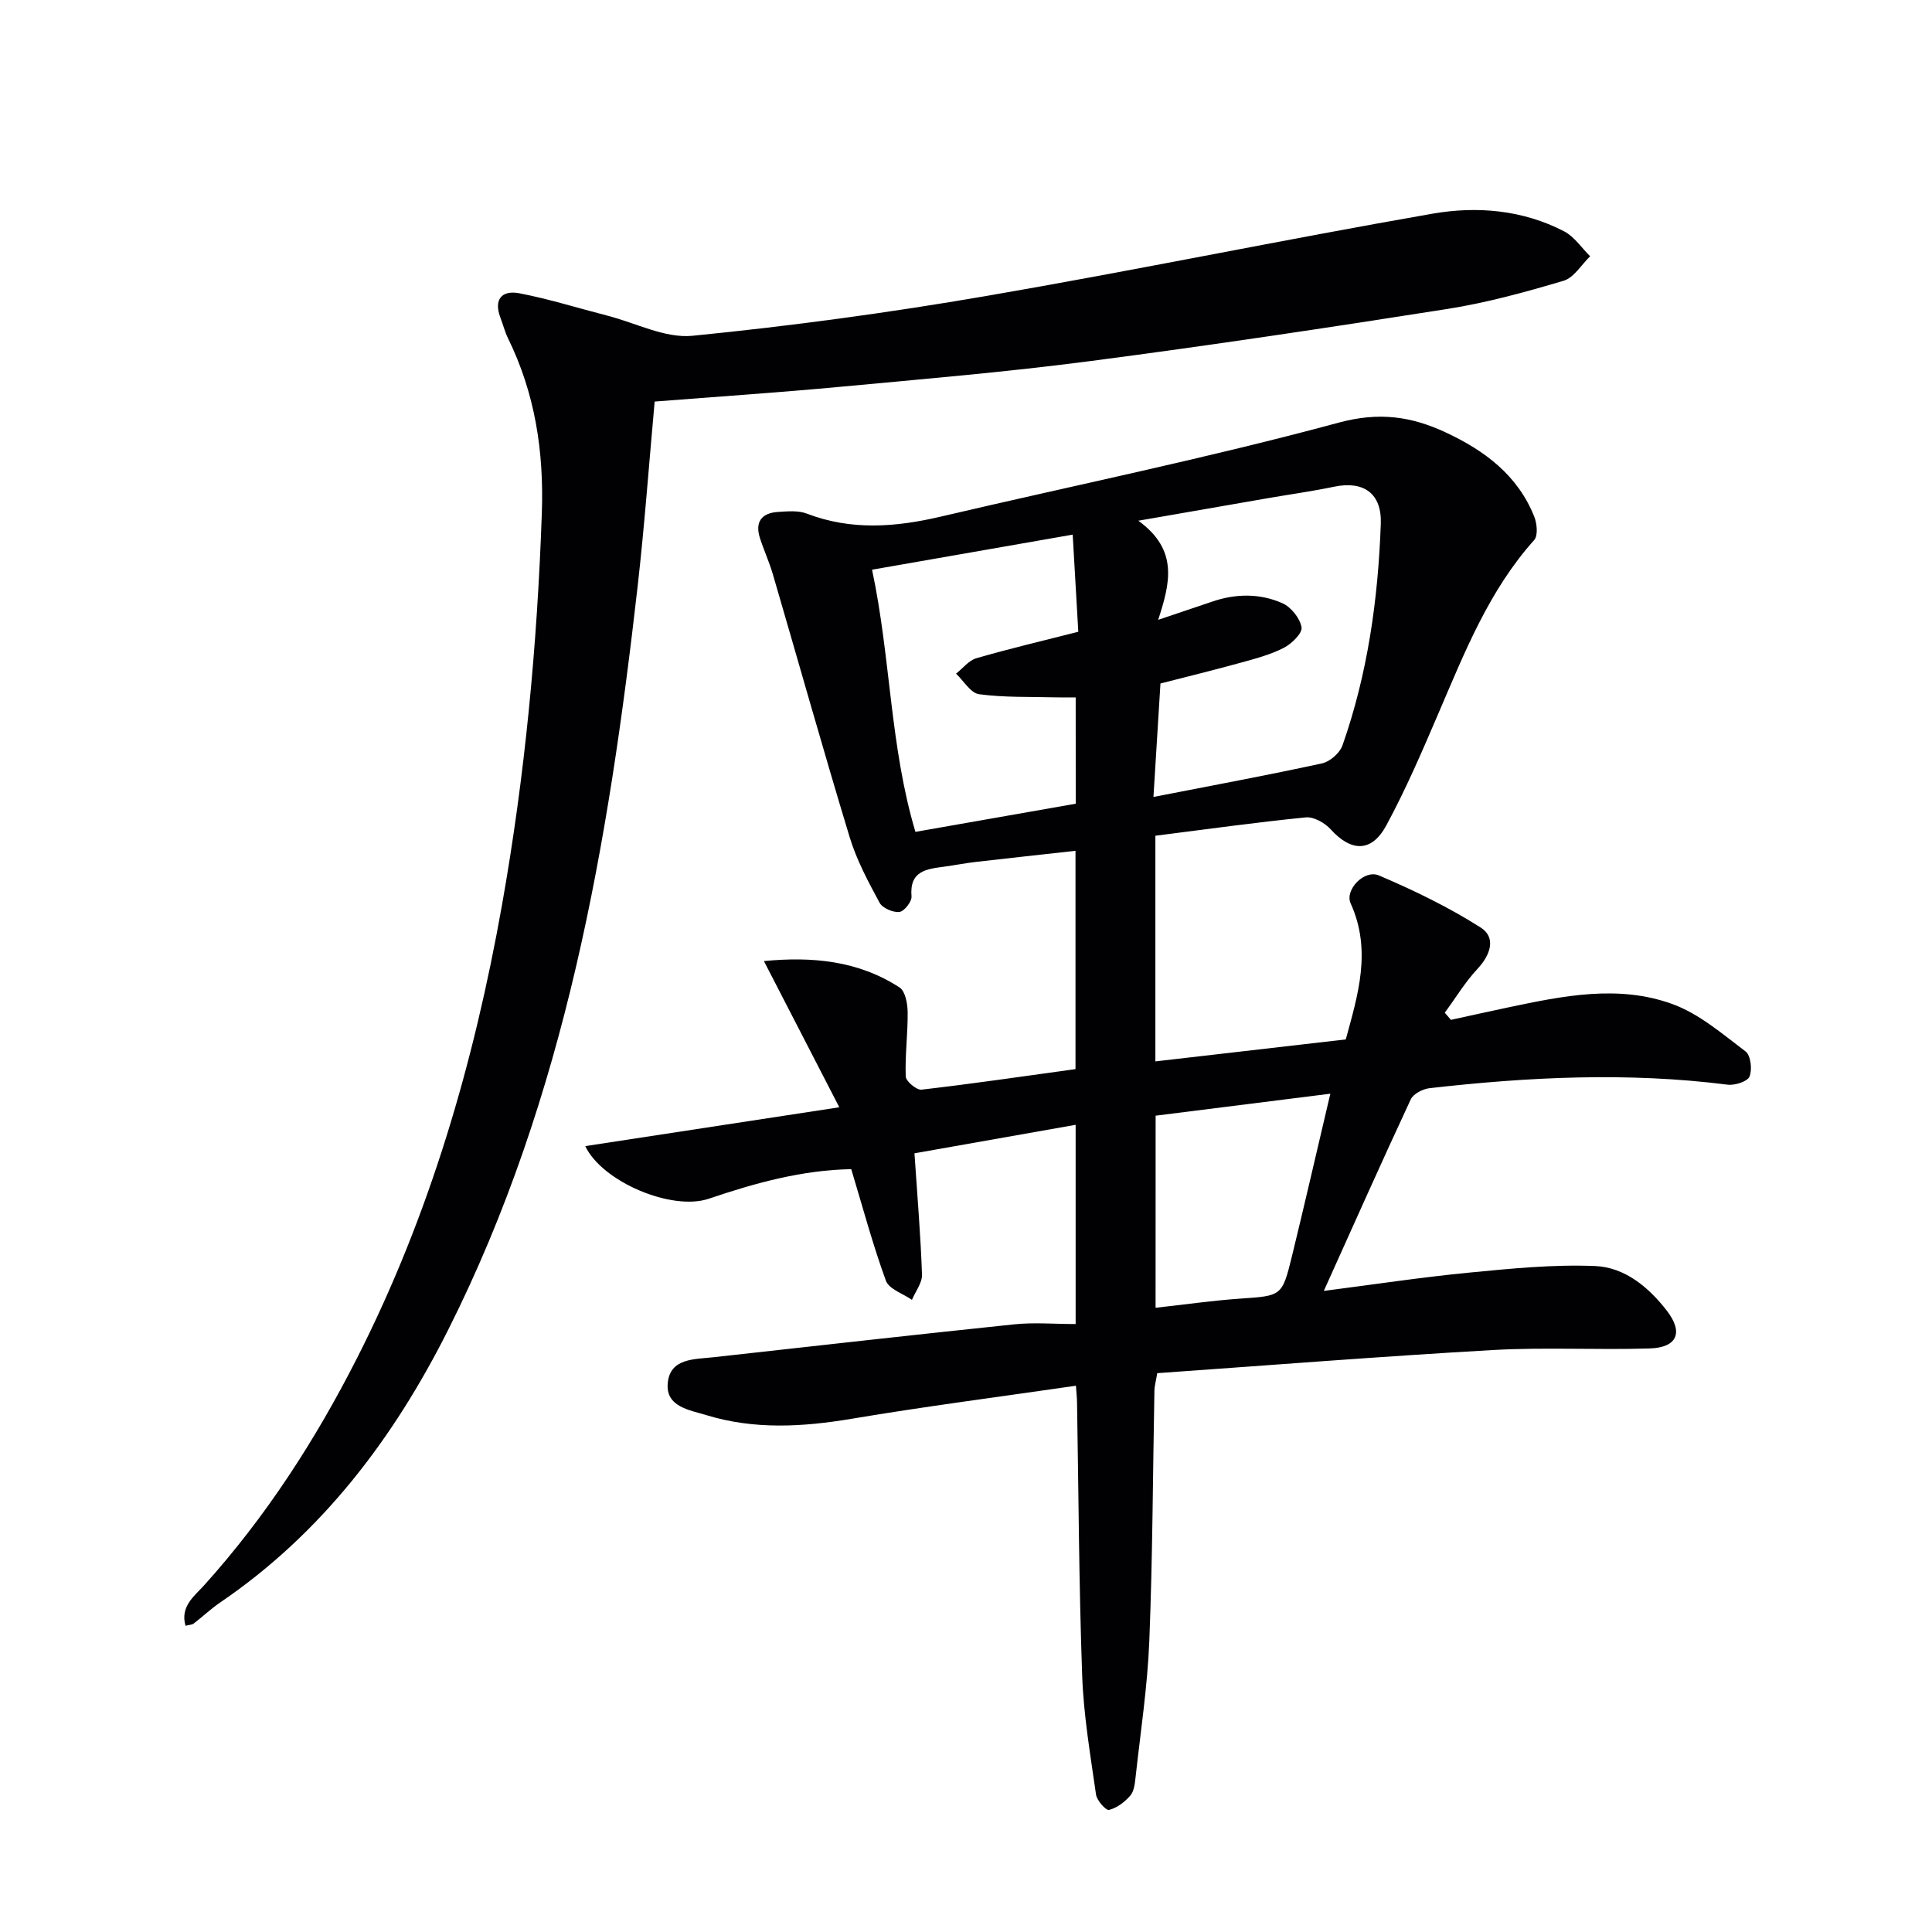
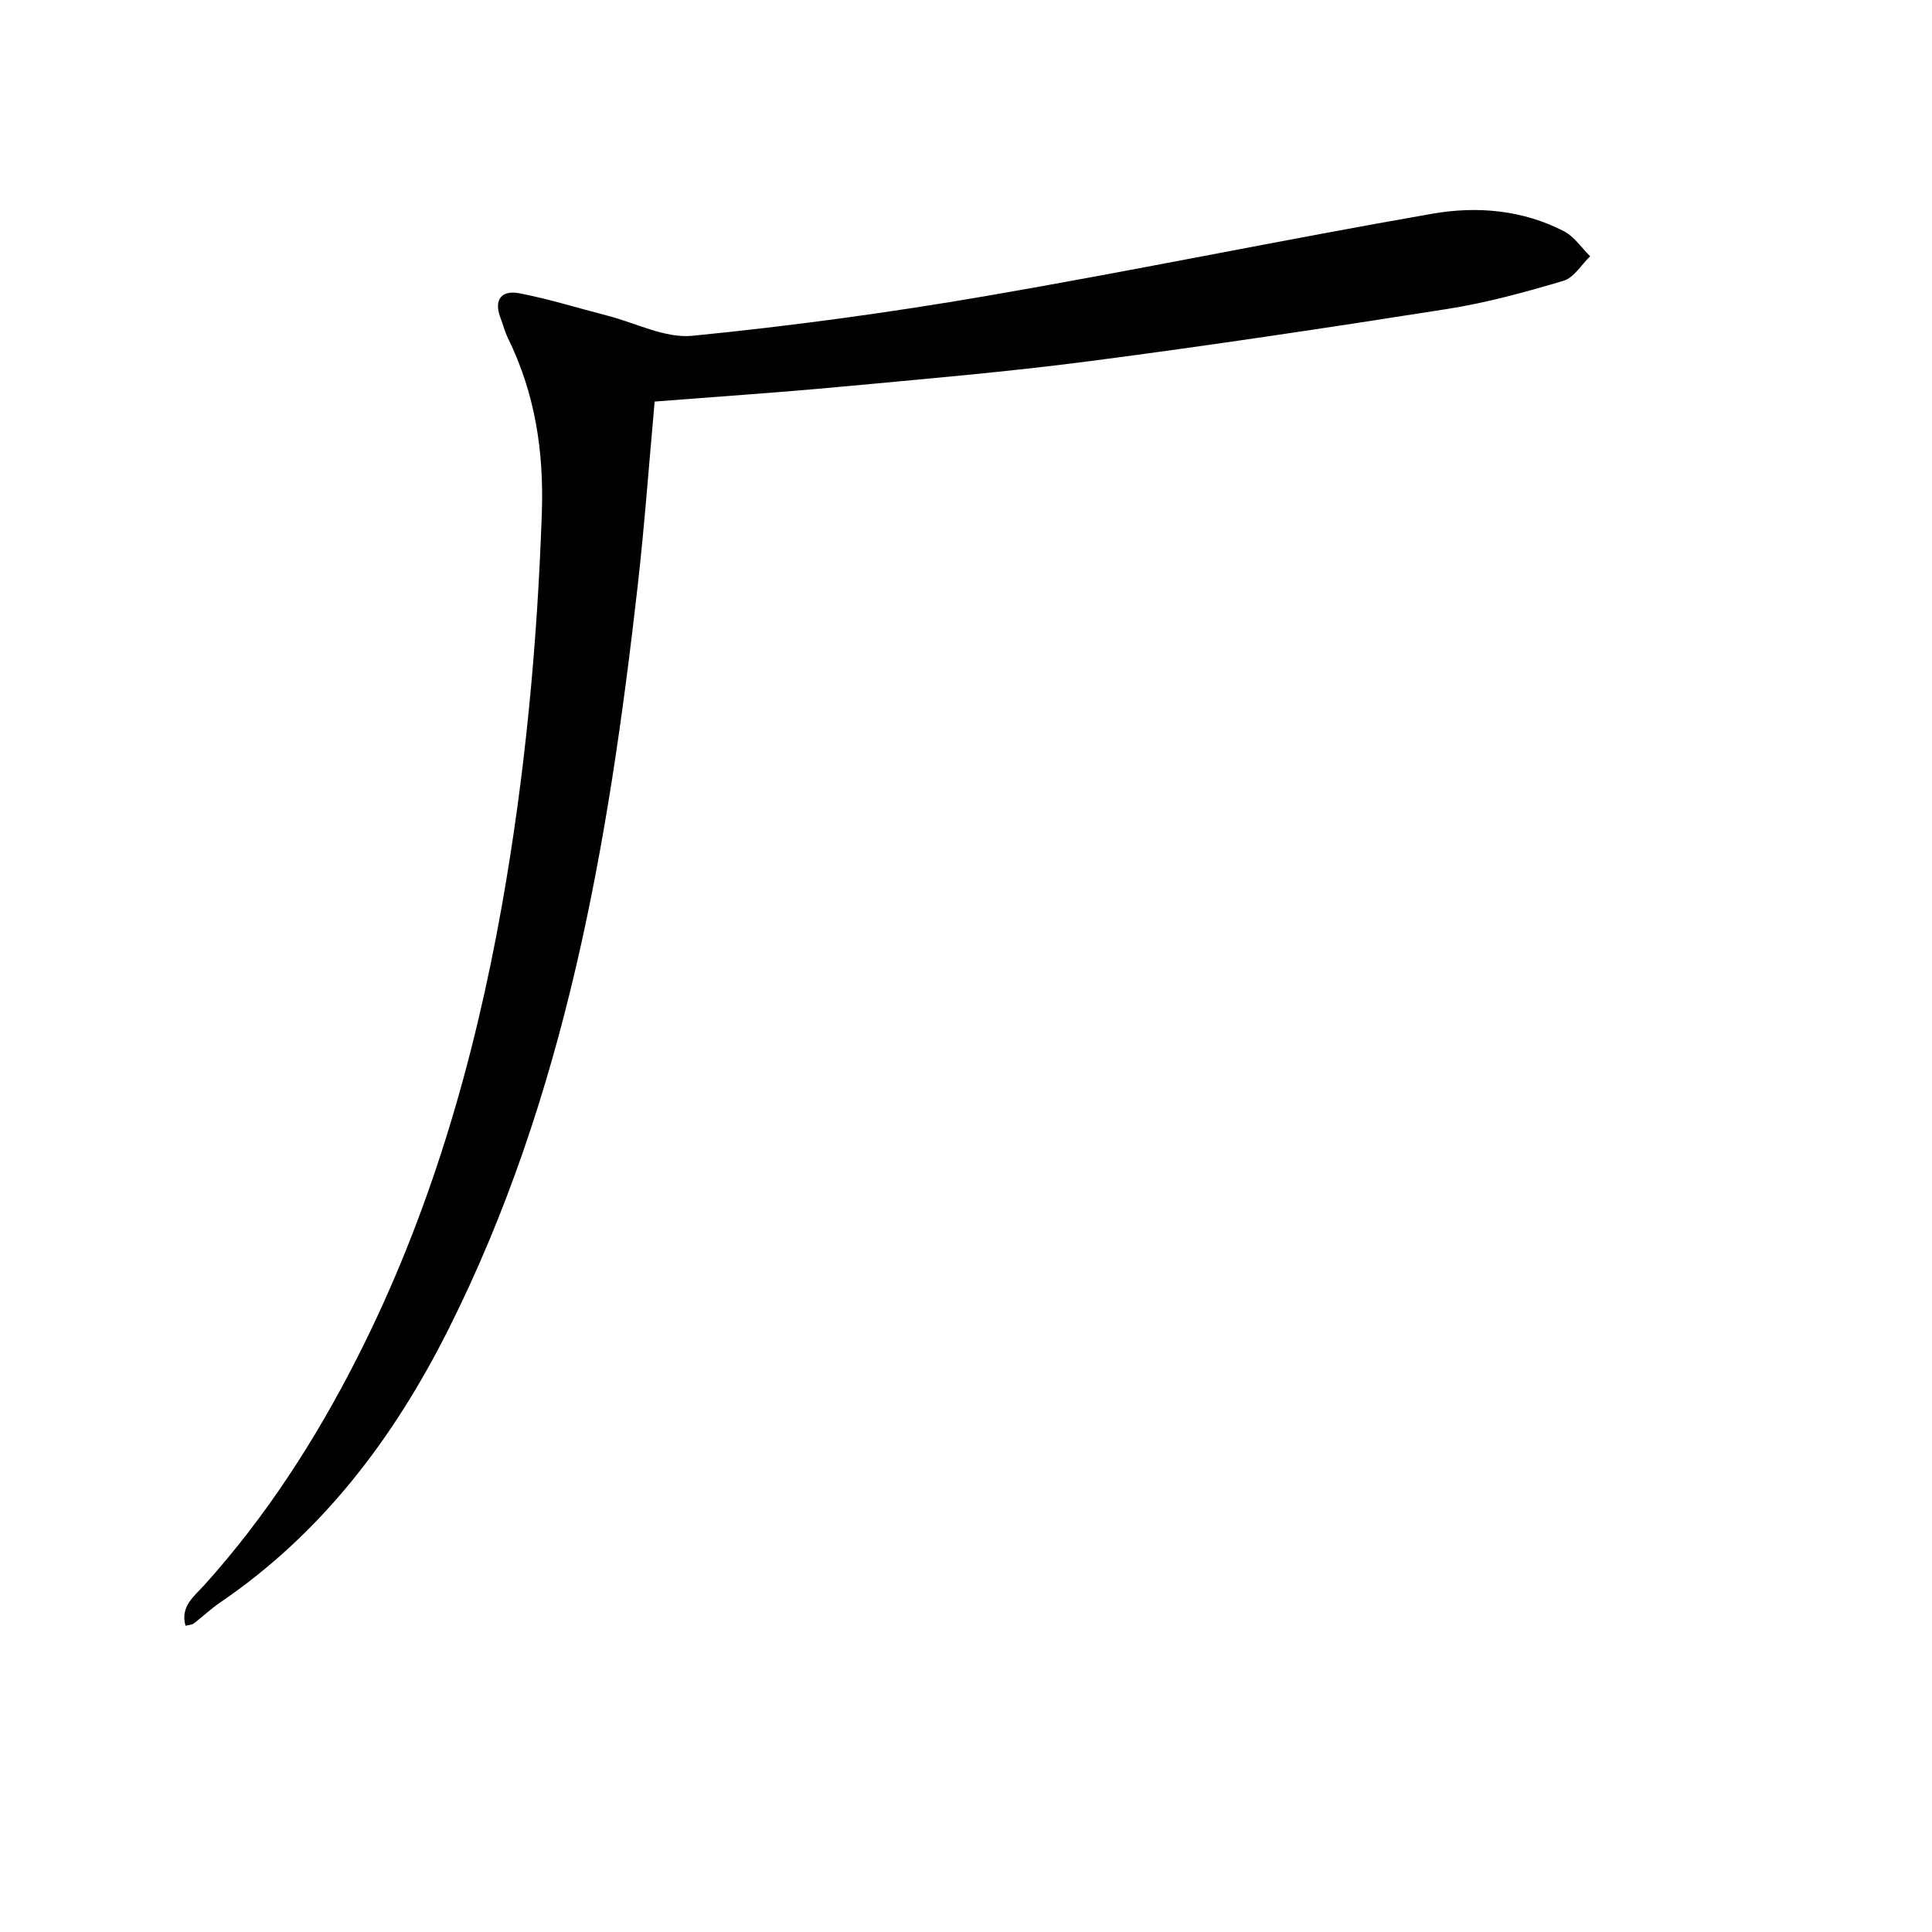
<svg xmlns="http://www.w3.org/2000/svg" enable-background="new 0 0 400 400" viewBox="0 0 400 400">
  <g fill="#010104">
-     <path d="m222.76 286.9c-15.88 2.31-31.2 4.28-46.42 6.84-10.15 1.7-20.16 2.29-30.09-.75-3.49-1.07-8.47-1.71-8-6.65.49-5.14 5.45-4.9 9.38-5.33 20.79-2.3 41.57-4.66 62.37-6.82 4.09-.43 8.27-.06 12.7-.06 0-13.89 0-27.29 0-41.25-11.27 1.99-22.29 3.94-33.37 5.9.6 8.91 1.28 17 1.56 25.1.06 1.72-1.35 3.49-2.08 5.24-1.86-1.3-4.75-2.22-5.39-3.96-2.72-7.44-4.77-15.13-7.18-23.1-10.19.19-19.88 2.86-29.48 6.12-7.67 2.6-22.08-3.5-25.59-10.89 16.97-2.59 33.88-5.18 52.6-8.04-5.65-10.96-10.52-20.4-15.61-30.27 9.96-.97 19.51-.1 28.08 5.46 1.19.77 1.66 3.35 1.68 5.1.05 4.44-.56 8.9-.4 13.33.04 1 2.25 2.85 3.27 2.73 10.53-1.21 21.03-2.76 31.88-4.25 0-14.73 0-29.63 0-45.2-7 .78-13.85 1.52-20.7 2.31-2.14.25-4.26.67-6.39.96-3.68.5-7.32.82-6.86 6.18.09 1.06-1.53 3.11-2.52 3.21-1.33.14-3.5-.8-4.1-1.92-2.35-4.36-4.74-8.81-6.17-13.51-5.5-18.11-10.61-36.33-15.92-54.49-.74-2.55-1.87-4.98-2.68-7.51-1.07-3.35.39-5.18 3.75-5.39 1.98-.12 4.17-.34 5.94.34 9.24 3.55 18.43 2.82 27.8.62 27.45-6.44 55.11-12.08 82.31-19.44 8.43-2.28 15.07-1.3 22.22 2.03 8.05 3.76 14.9 8.87 18.31 17.45.57 1.43.79 3.91-.03 4.83-9.31 10.39-14.33 23.08-19.71 35.62-3.4 7.93-6.81 15.9-10.91 23.47-3.05 5.63-7.28 5.46-11.5.8-1.21-1.34-3.51-2.64-5.16-2.48-10.36 1.03-20.68 2.48-31.14 3.8v46.72c13.13-1.51 26.06-3.01 39.42-4.55 2.46-9.06 5.45-18.38 1-28.18-1.25-2.75 2.81-7.07 5.86-5.77 7.25 3.09 14.43 6.56 21.06 10.78 3.23 2.05 2.09 5.63-.64 8.55-2.57 2.75-4.55 6.05-6.78 9.1.42.49.85.98 1.27 1.47 3.96-.86 7.91-1.75 11.87-2.58 11.28-2.38 22.77-4.75 33.93-.71 5.55 2 10.38 6.19 15.2 9.83 1.07.81 1.42 3.75.82 5.19-.43 1.05-3.04 1.88-4.54 1.69-20.62-2.62-41.19-1.61-61.73.73-1.39.16-3.34 1.17-3.87 2.32-6.02 12.91-11.81 25.92-18 39.65 10.33-1.33 20.14-2.82 30-3.78 8.7-.84 17.48-1.73 26.17-1.37 6.11.25 11.05 4.34 14.84 9.23 3.48 4.49 2.2 7.65-3.54 7.83-10.82.34-21.67-.28-32.47.33-23.19 1.32-46.35 3.16-69.49 4.79-.33 1.99-.57 2.77-.58 3.56-.33 17.31-.37 34.63-1.06 51.92-.38 9.44-1.82 18.84-2.85 28.24-.14 1.3-.32 2.87-1.1 3.76-1.15 1.31-2.76 2.55-4.38 2.94-.65.16-2.53-1.95-2.7-3.18-1.17-8.2-2.58-16.43-2.87-24.69-.67-18.8-.74-37.62-1.06-56.43-.01-.97-.12-1.94-.23-3.52zm16.05-121.9c12.2-2.38 23.59-4.49 34.9-6.95 1.64-.36 3.67-2.13 4.23-3.71 5.22-14.83 7.38-30.25 7.94-45.89.23-6.28-3.54-8.96-9.68-7.68-4.53.95-9.12 1.58-13.68 2.37-8.4 1.46-16.8 2.92-26.84 4.67 8.4 6.1 6.55 12.98 4.11 20.52 4.39-1.48 7.79-2.61 11.18-3.77 4.89-1.68 9.87-1.73 14.52.32 1.8.79 3.65 3.1 3.98 4.99.21 1.21-2.04 3.42-3.66 4.25-2.76 1.42-5.86 2.24-8.88 3.07-5.53 1.53-11.11 2.89-16.67 4.32-.49 7.86-.95 15.29-1.45 23.49zm-16.1-20.61c-1.58 0-2.88.03-4.17-.01-5.29-.14-10.62.05-15.83-.65-1.75-.24-3.19-2.77-4.77-4.25 1.39-1.1 2.63-2.74 4.2-3.2 6.81-1.97 13.72-3.6 21.11-5.48-.38-6.51-.76-13.07-1.16-20.11-14.39 2.51-27.86 4.87-41.54 7.26 3.88 18.23 3.69 36.59 8.98 54.28 11.57-2.03 22.45-3.94 33.19-5.83-.01-7.64-.01-14.74-.01-22.01zm16.54 126.37c5.99-.66 11.71-1.49 17.46-1.89 8.64-.6 8.73-.45 10.78-8.81 2.62-10.73 5.08-21.49 7.94-33.62-12.59 1.59-24.42 3.07-36.17 4.55-.01 13.92-.01 26.83-.01 39.77z" />
-     <path d="m135.54 83.14c-1.18 13.01-2.09 25.6-3.51 38.13-6.03 53.16-14.89 105.63-39.26 154.1-11.3 22.47-26.14 42.09-47.22 56.43-1.91 1.3-3.6 2.92-5.44 4.33-.36.28-.94.27-1.7.47-1.15-4.01 1.84-6.15 3.87-8.4 12.79-14.2 23.05-30.1 31.67-47.08 15.02-29.58 24.17-61.08 29.96-93.62 4.78-26.88 7.33-53.98 8.27-81.28.44-12.8-1.4-24.76-7.01-36.2-.65-1.33-1.01-2.81-1.55-4.2-1.47-3.84.28-5.8 3.91-5.1 6.15 1.18 12.17 3.08 18.25 4.64 5.87 1.51 11.92 4.72 17.59 4.16 20.31-2.01 40.59-4.76 60.71-8.22 30.9-5.31 61.62-11.68 92.51-17.06 9.19-1.6 18.67-.8 27.25 3.66 2.12 1.1 3.6 3.41 5.38 5.16-1.82 1.75-3.35 4.43-5.5 5.07-7.91 2.35-15.94 4.56-24.08 5.84-24.6 3.87-49.23 7.57-73.93 10.79-17.29 2.26-34.68 3.73-52.05 5.35-12.56 1.17-25.16 2.01-38.12 3.03z" />
+     <path d="m135.54 83.14c-1.18 13.01-2.09 25.6-3.51 38.13-6.03 53.16-14.89 105.63-39.26 154.1-11.3 22.47-26.14 42.09-47.22 56.43-1.91 1.3-3.6 2.92-5.44 4.33-.36.28-.94.27-1.7.47-1.15-4.01 1.84-6.15 3.87-8.4 12.79-14.2 23.05-30.1 31.67-47.08 15.02-29.58 24.17-61.08 29.96-93.62 4.78-26.88 7.33-53.98 8.27-81.28.44-12.8-1.4-24.76-7.01-36.2-.65-1.33-1.01-2.81-1.55-4.2-1.47-3.84.28-5.8 3.91-5.1 6.15 1.18 12.17 3.08 18.25 4.64 5.87 1.51 11.92 4.72 17.59 4.16 20.31-2.01 40.59-4.76 60.71-8.22 30.9-5.31 61.62-11.68 92.51-17.06 9.19-1.6 18.67-.8 27.25 3.66 2.12 1.1 3.6 3.41 5.38 5.16-1.82 1.75-3.35 4.43-5.5 5.07-7.91 2.35-15.94 4.56-24.08 5.84-24.6 3.87-49.23 7.57-73.93 10.79-17.29 2.26-34.68 3.73-52.05 5.35-12.56 1.17-25.16 2.01-38.12 3.03" />
  </g>
</svg>